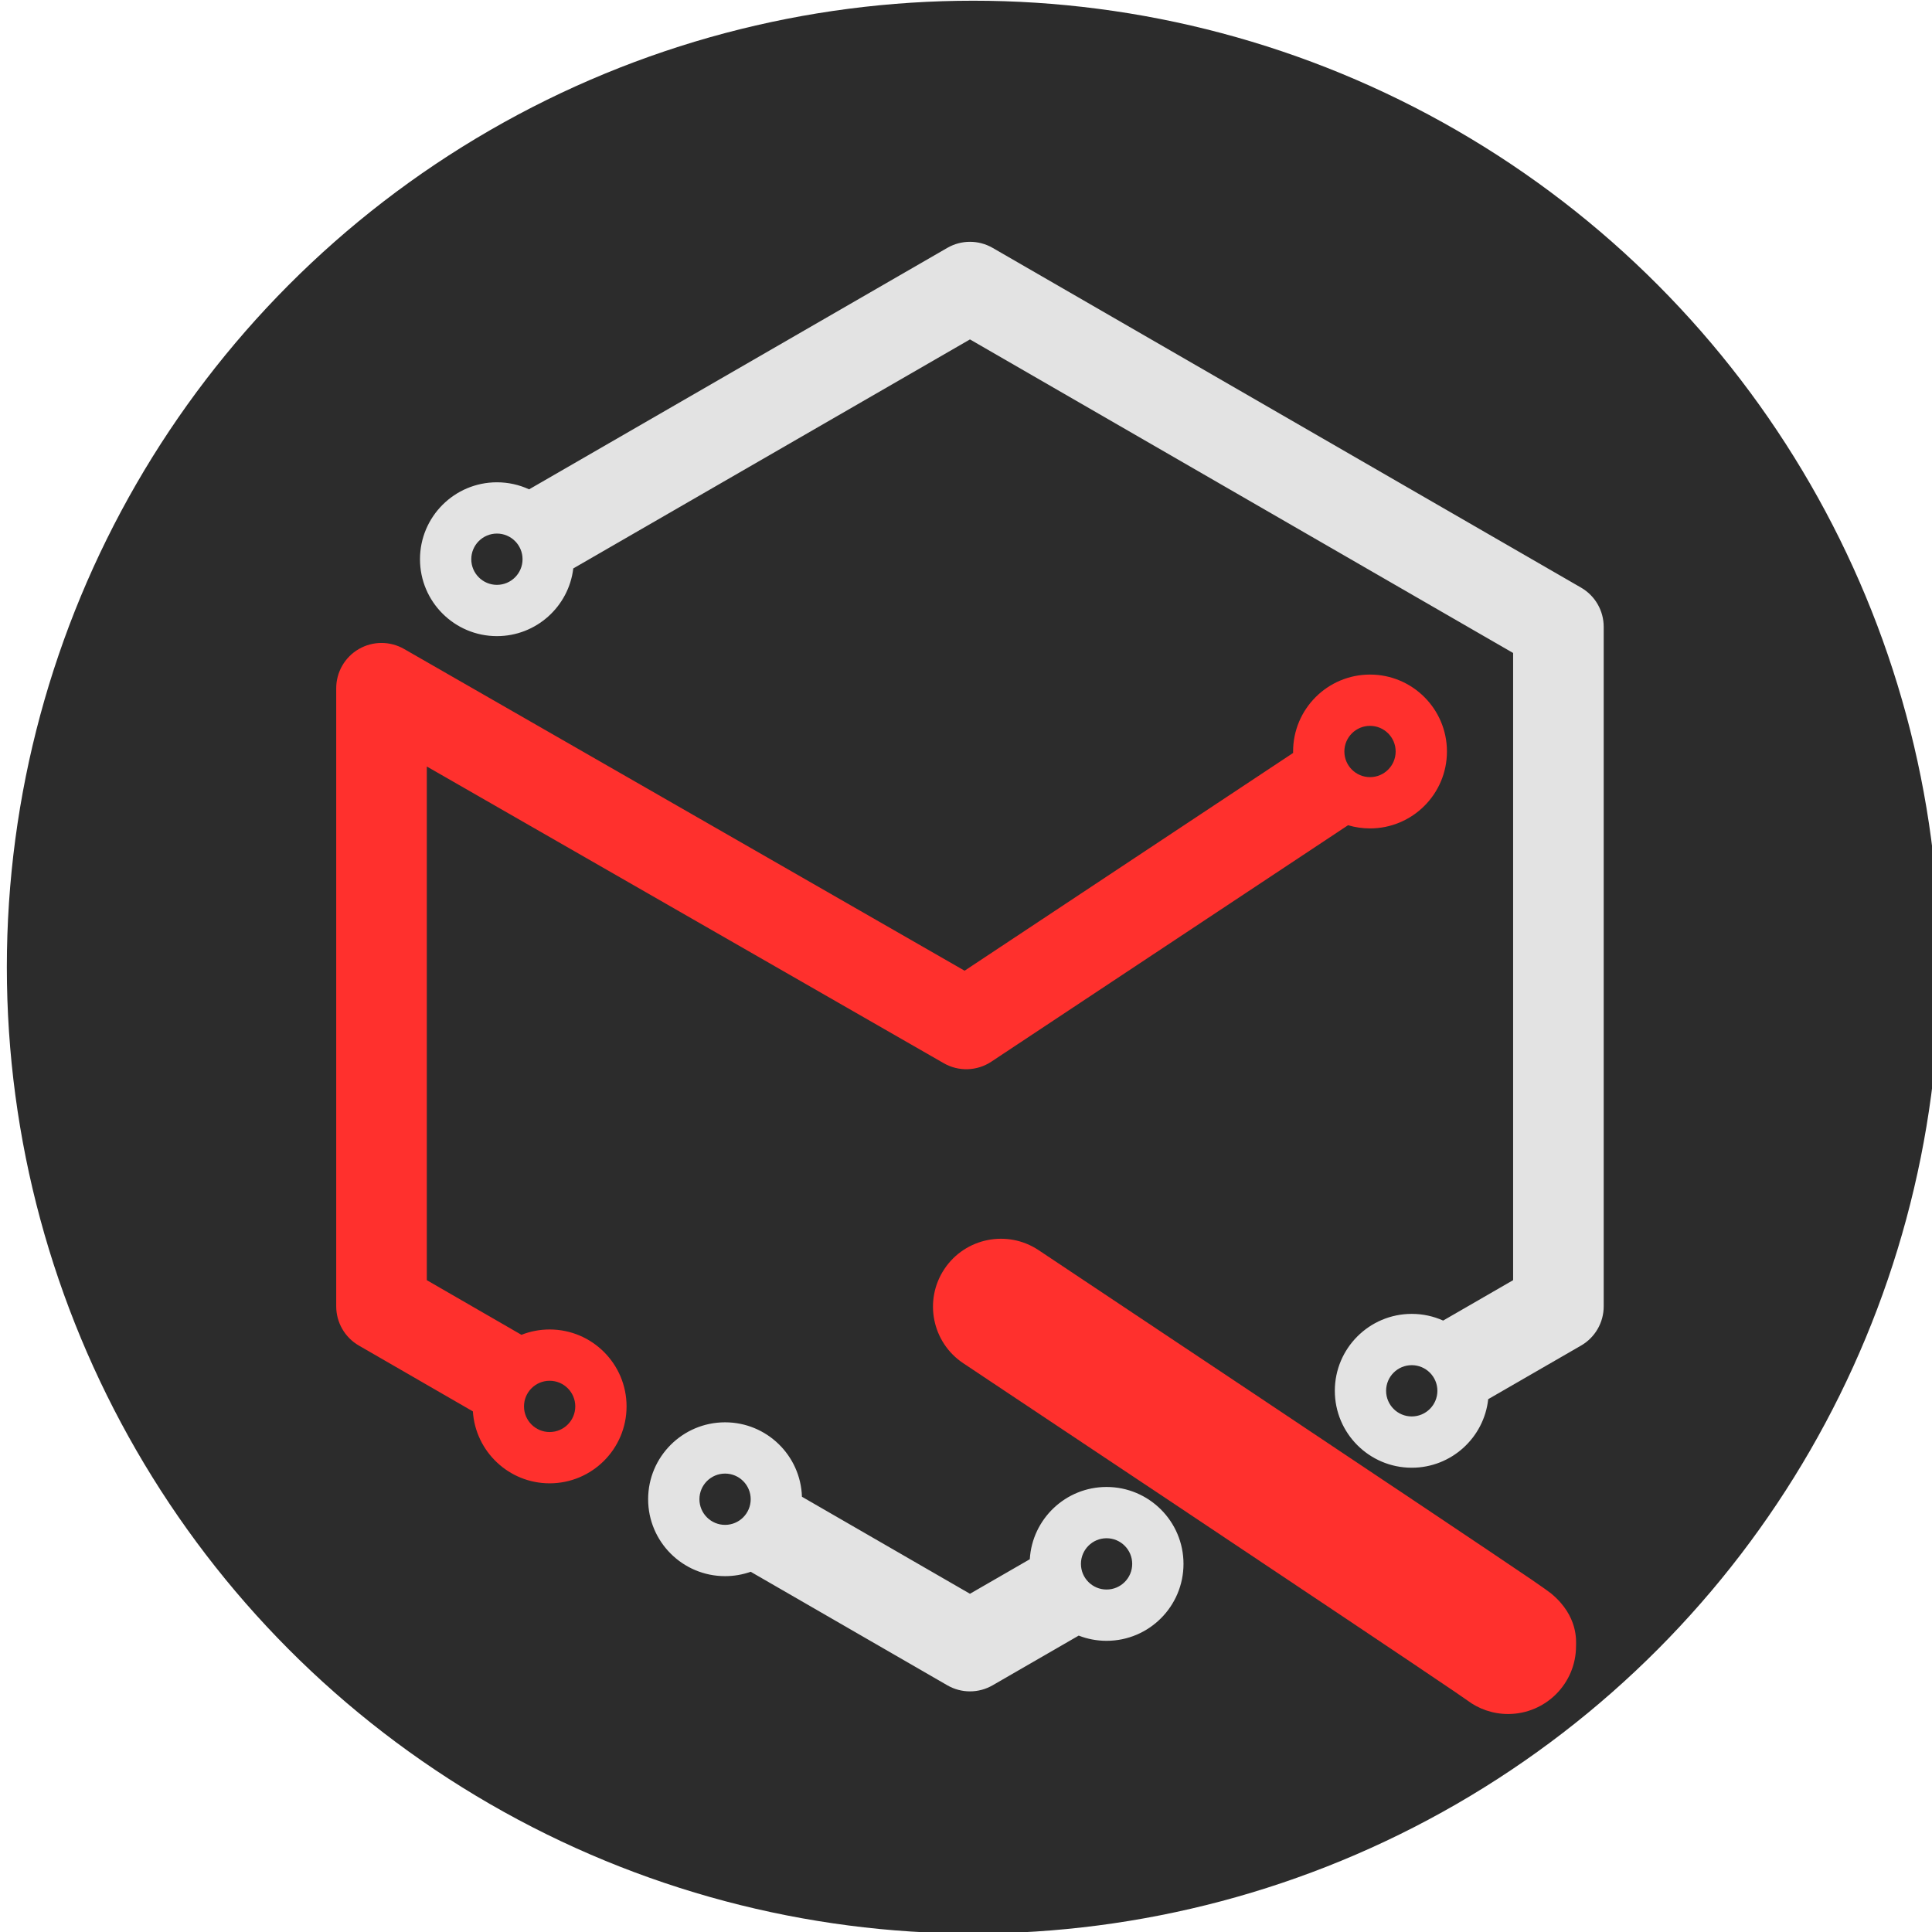
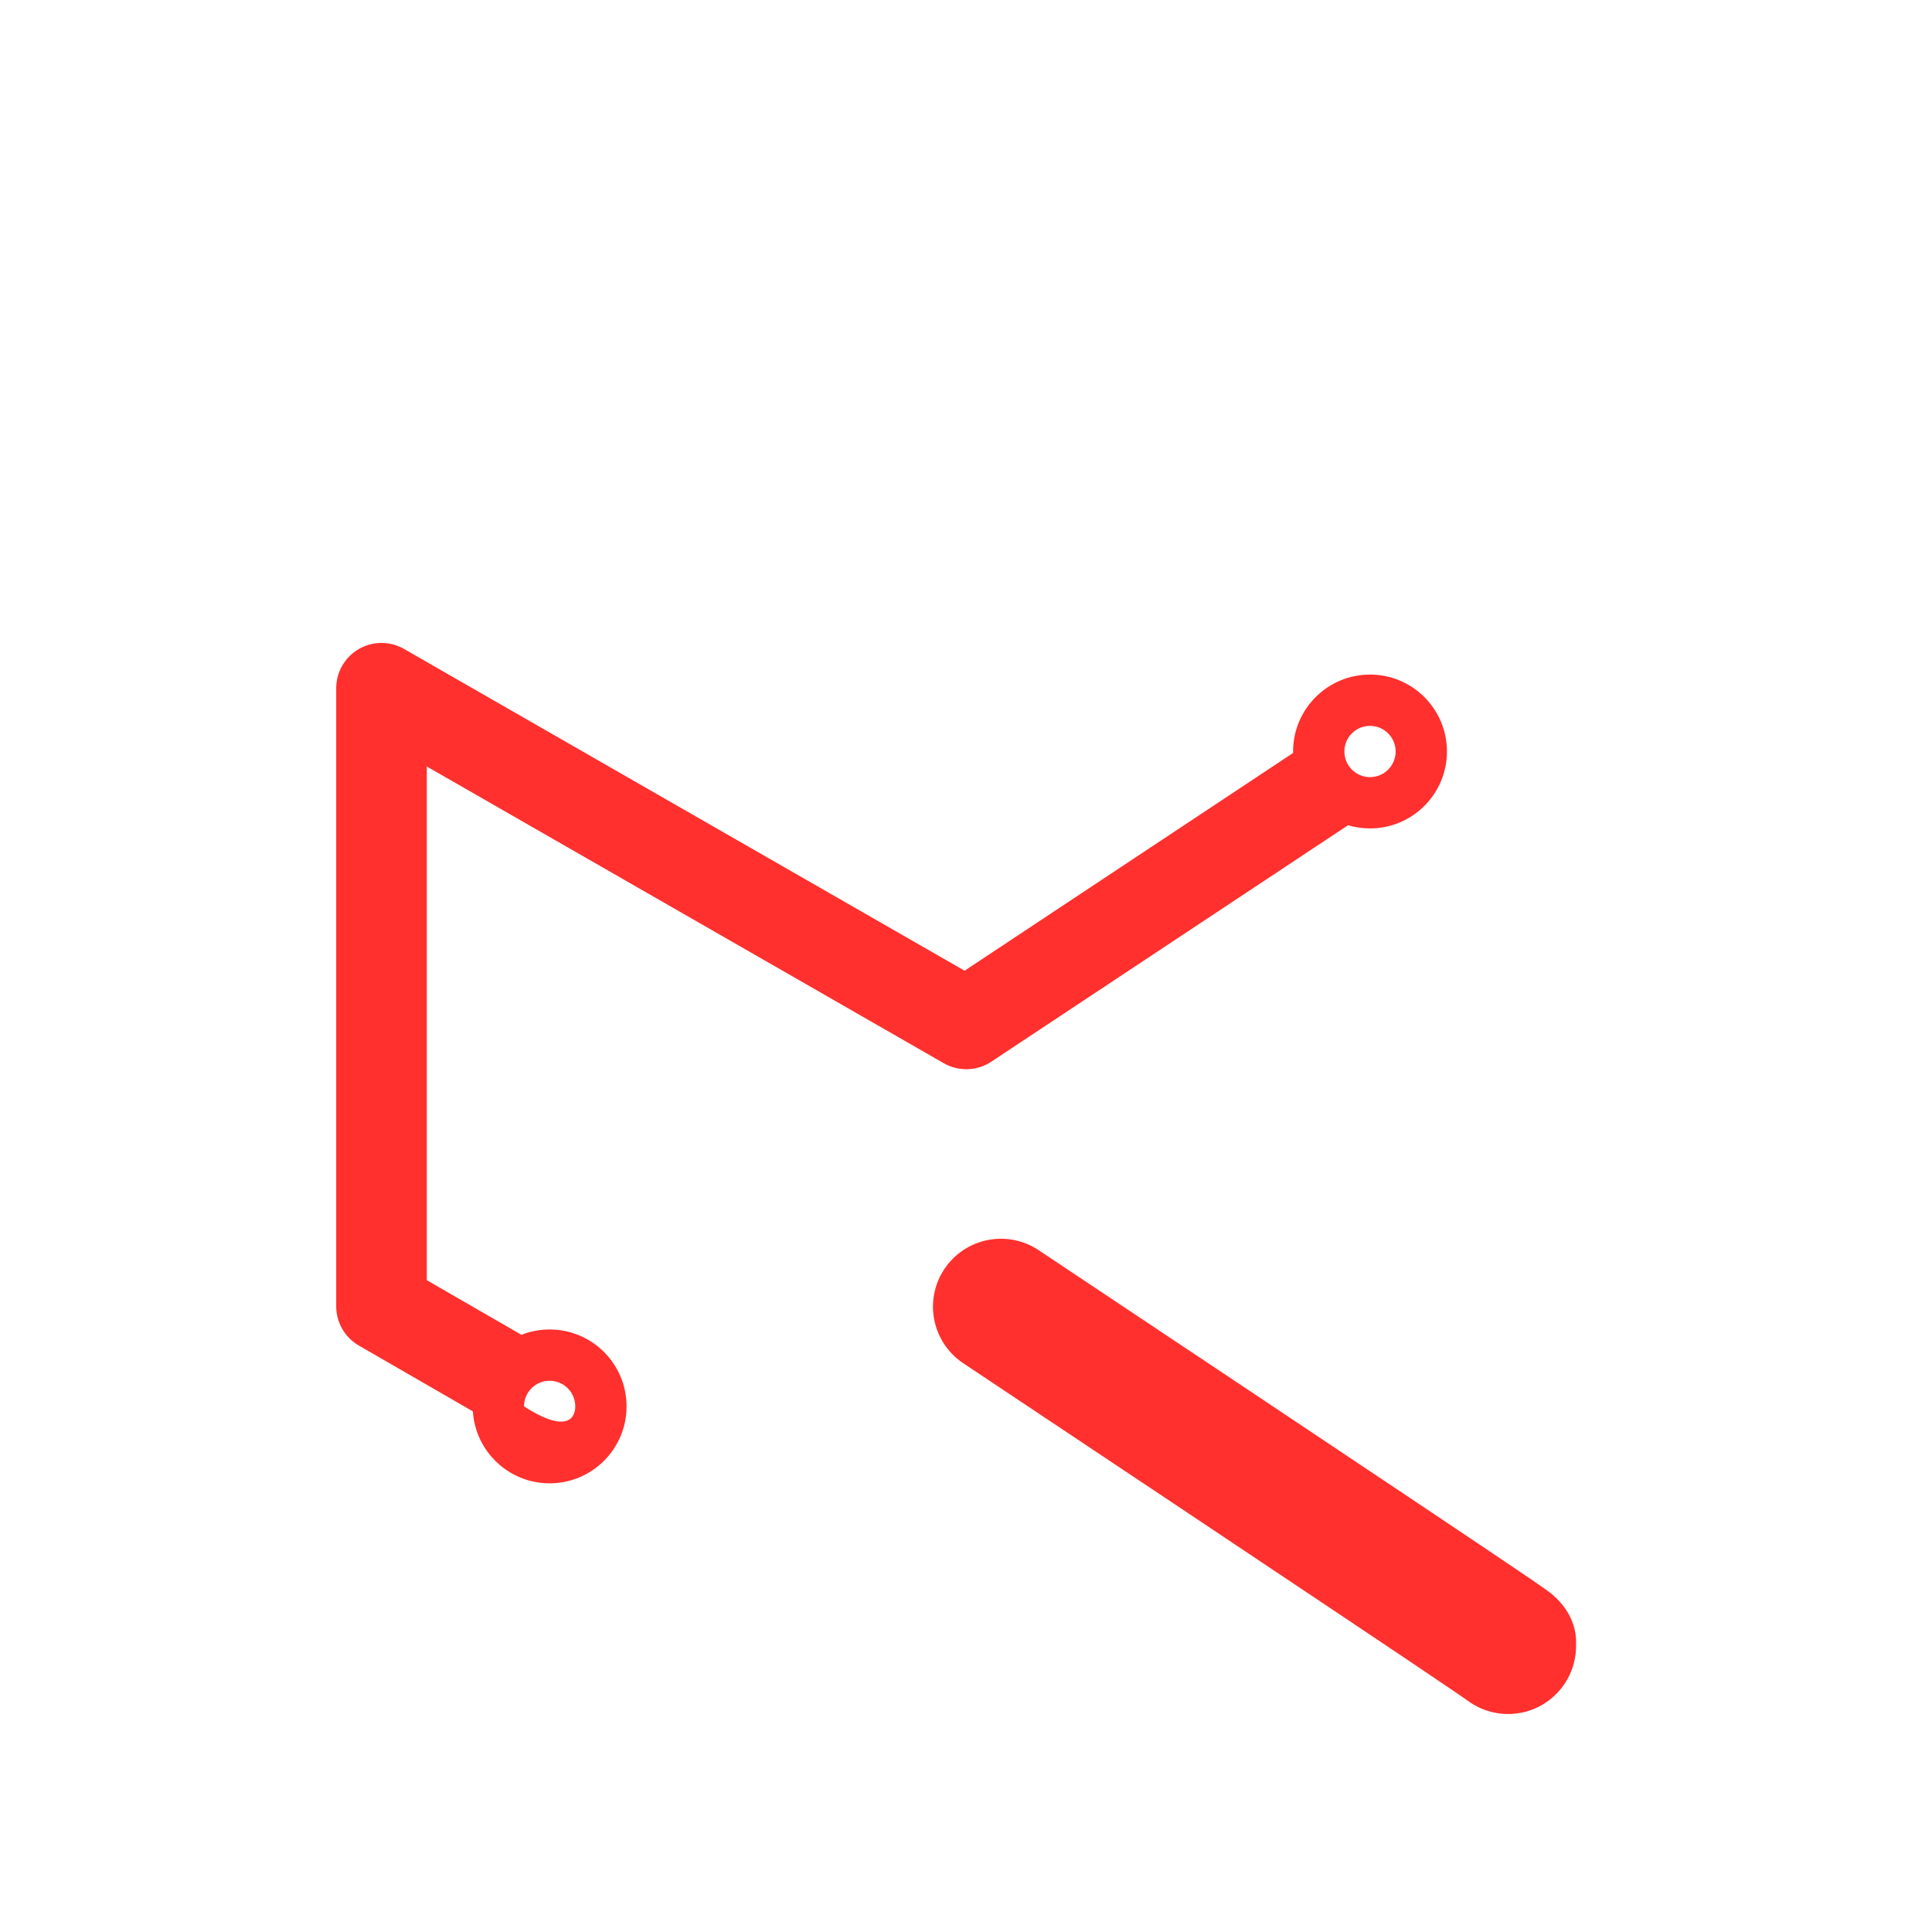
<svg xmlns="http://www.w3.org/2000/svg" width="100%" height="100%" viewBox="0 0 64 64" version="1.1" xml:space="preserve" style="fill-rule:evenodd;clip-rule:evenodd;stroke-linejoin:round;stroke-miterlimit:2;">
  <g id="bg" transform="matrix(1.081,0,0,1.081,-508.692,-52.968)">
-     <circle cx="500.4" cy="78.636" r="29.615" style="fill:rgb(44,44,44);" />
-   </g>
+     </g>
  <g id="m-red" transform="matrix(0.678,0,0,0.678,-307.14,-19.126)">
-     <path d="M476.113,97.168L470.543,93.952C469.858,93.557 469.436,92.826 469.436,92.035L469.436,61.836C469.436,61.047 469.857,60.317 470.54,59.921C471.224,59.525 472.066,59.524 472.751,59.917C472.751,59.917 500.138,75.637 500.138,75.637L516.189,64.998C516.188,64.974 516.188,64.95 516.188,64.926C516.188,62.852 517.872,61.168 519.946,61.168C522.021,61.168 523.705,62.852 523.705,64.926C523.705,67.001 522.021,68.685 519.946,68.685C519.574,68.685 519.213,68.63 518.873,68.529L501.444,80.082C500.746,80.545 499.846,80.574 499.12,80.157L473.862,65.659L473.862,90.757L478.486,93.427C478.913,93.258 479.377,93.166 479.863,93.166C481.938,93.166 483.622,94.85 483.622,96.924C483.622,98.999 481.938,100.683 479.863,100.683C477.871,100.683 476.239,99.129 476.113,97.168ZM479.863,95.672C479.172,95.672 478.611,96.233 478.611,96.924C478.611,97.616 479.172,98.177 479.863,98.177C480.555,98.177 481.116,97.616 481.116,96.924C481.116,96.233 480.555,95.672 479.863,95.672ZM519.946,63.674C519.255,63.674 518.693,64.235 518.693,64.926C518.693,65.618 519.255,66.179 519.946,66.179C520.638,66.179 521.199,65.618 521.199,64.926C521.199,64.235 520.638,63.674 519.946,63.674ZM524.689,111.281C524.689,111.281 524.408,111.085 524.13,110.895C520.121,108.167 500.073,94.816 500.073,94.816C498.548,93.8 498.134,91.738 499.15,90.213C500.165,88.688 502.228,88.274 503.753,89.29C503.753,89.29 523.847,102.671 527.866,105.406C528.415,105.78 528.738,106.018 528.798,106.068C530.14,107.176 530.012,108.416 530.012,108.635C530.012,110.467 528.524,111.954 526.692,111.954C525.94,111.954 525.246,111.703 524.689,111.281Z" style="fill:rgb(255,48,45);" />
+     <path d="M476.113,97.168L470.543,93.952C469.858,93.557 469.436,92.826 469.436,92.035L469.436,61.836C469.436,61.047 469.857,60.317 470.54,59.921C471.224,59.525 472.066,59.524 472.751,59.917C472.751,59.917 500.138,75.637 500.138,75.637L516.189,64.998C516.188,64.974 516.188,64.95 516.188,64.926C516.188,62.852 517.872,61.168 519.946,61.168C522.021,61.168 523.705,62.852 523.705,64.926C523.705,67.001 522.021,68.685 519.946,68.685C519.574,68.685 519.213,68.63 518.873,68.529L501.444,80.082C500.746,80.545 499.846,80.574 499.12,80.157L473.862,65.659L473.862,90.757L478.486,93.427C478.913,93.258 479.377,93.166 479.863,93.166C481.938,93.166 483.622,94.85 483.622,96.924C483.622,98.999 481.938,100.683 479.863,100.683C477.871,100.683 476.239,99.129 476.113,97.168ZM479.863,95.672C479.172,95.672 478.611,96.233 478.611,96.924C480.555,98.177 481.116,97.616 481.116,96.924C481.116,96.233 480.555,95.672 479.863,95.672ZM519.946,63.674C519.255,63.674 518.693,64.235 518.693,64.926C518.693,65.618 519.255,66.179 519.946,66.179C520.638,66.179 521.199,65.618 521.199,64.926C521.199,64.235 520.638,63.674 519.946,63.674ZM524.689,111.281C524.689,111.281 524.408,111.085 524.13,110.895C520.121,108.167 500.073,94.816 500.073,94.816C498.548,93.8 498.134,91.738 499.15,90.213C500.165,88.688 502.228,88.274 503.753,89.29C503.753,89.29 523.847,102.671 527.866,105.406C528.415,105.78 528.738,106.018 528.798,106.068C530.14,107.176 530.012,108.416 530.012,108.635C530.012,110.467 528.524,111.954 526.692,111.954C525.94,111.954 525.246,111.703 524.689,111.281Z" style="fill:rgb(255,48,45);" />
  </g>
  <g id="q-light" transform="matrix(0.678,0,0,0.678,-307.14,-19.126)">
-     <path d="M481.019,55.982C480.796,57.845 479.209,59.29 477.288,59.29C475.213,59.29 473.529,57.606 473.529,55.532C473.529,53.458 475.213,51.774 477.288,51.774C477.849,51.774 478.381,51.897 478.86,52.118L499.294,40.32C499.978,39.925 500.822,39.925 501.507,40.32L530.258,56.92C530.943,57.315 531.364,58.046 531.364,58.836L531.364,92.035C531.364,92.826 530.943,93.557 530.258,93.952L525.721,96.571C525.517,98.453 523.921,99.921 521.985,99.921C519.911,99.921 518.227,98.237 518.227,96.162C518.227,94.088 519.911,92.404 521.985,92.404C522.531,92.404 523.051,92.521 523.519,92.731L526.938,90.757L526.938,60.114L500.4,44.793L481.019,55.982ZM477.288,54.279C476.596,54.279 476.035,54.841 476.035,55.532C476.035,56.223 476.596,56.785 477.288,56.785C477.979,56.785 478.54,56.223 478.54,55.532C478.54,54.841 477.979,54.279 477.288,54.279ZM521.985,94.91C521.293,94.91 520.732,95.471 520.732,96.162C520.732,96.854 521.293,97.415 521.985,97.415C522.676,97.415 523.238,96.854 523.238,96.162C523.238,95.471 522.676,94.91 521.985,94.91ZM489.686,105.004C489.295,105.143 488.873,105.218 488.435,105.218C486.36,105.218 484.676,103.534 484.676,101.46C484.676,99.386 486.36,97.702 488.435,97.702C490.469,97.702 492.127,99.321 492.191,101.339L500.4,106.079L503.323,104.392C503.441,102.423 505.076,100.861 507.074,100.861C509.149,100.861 510.833,102.545 510.833,104.619C510.833,106.693 509.149,108.378 507.074,108.378C506.594,108.378 506.135,108.287 505.713,108.123L501.507,110.551C500.822,110.947 499.978,110.947 499.294,110.551L489.686,105.004ZM488.435,100.207C487.743,100.207 487.182,100.768 487.182,101.46C487.182,102.151 487.743,102.713 488.435,102.713C489.126,102.713 489.687,102.151 489.687,101.46C489.687,100.768 489.126,100.207 488.435,100.207ZM507.074,103.366C506.383,103.366 505.822,103.928 505.822,104.619C505.822,105.311 506.383,105.872 507.074,105.872C507.766,105.872 508.327,105.311 508.327,104.619C508.327,103.928 507.766,103.366 507.074,103.366Z" style="fill:rgb(227,227,227);" />
-   </g>
+     </g>
</svg>